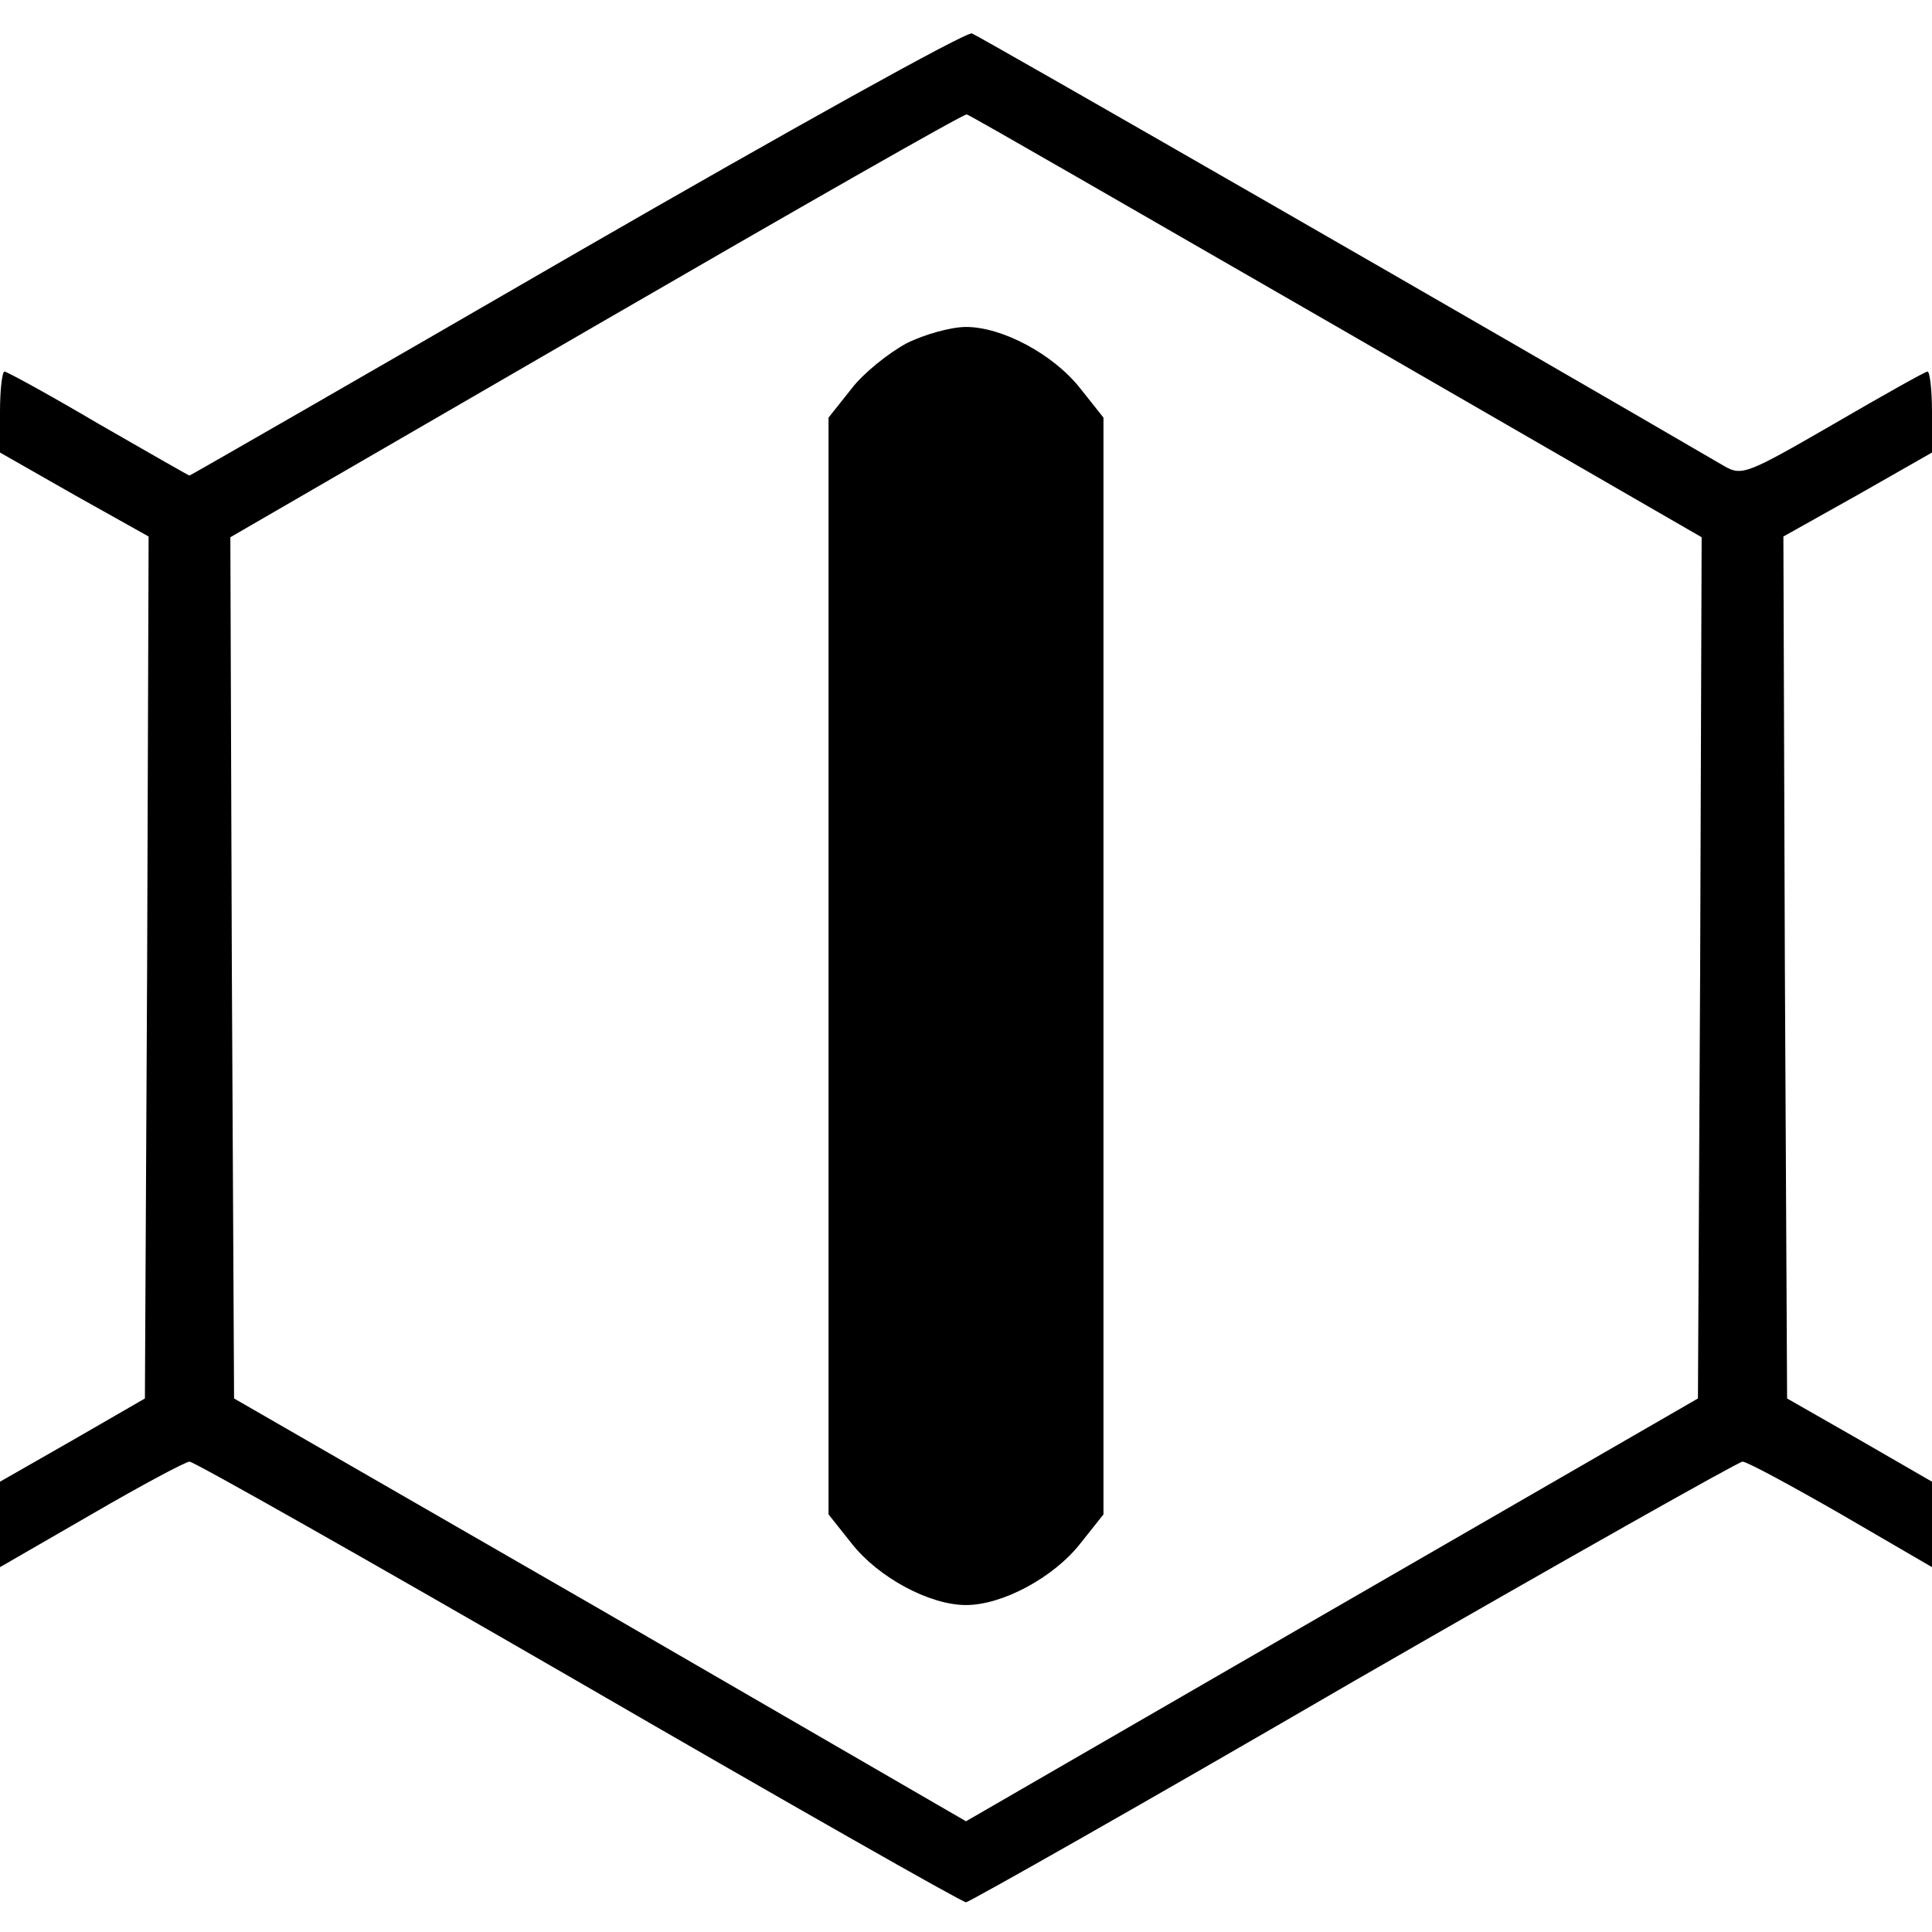
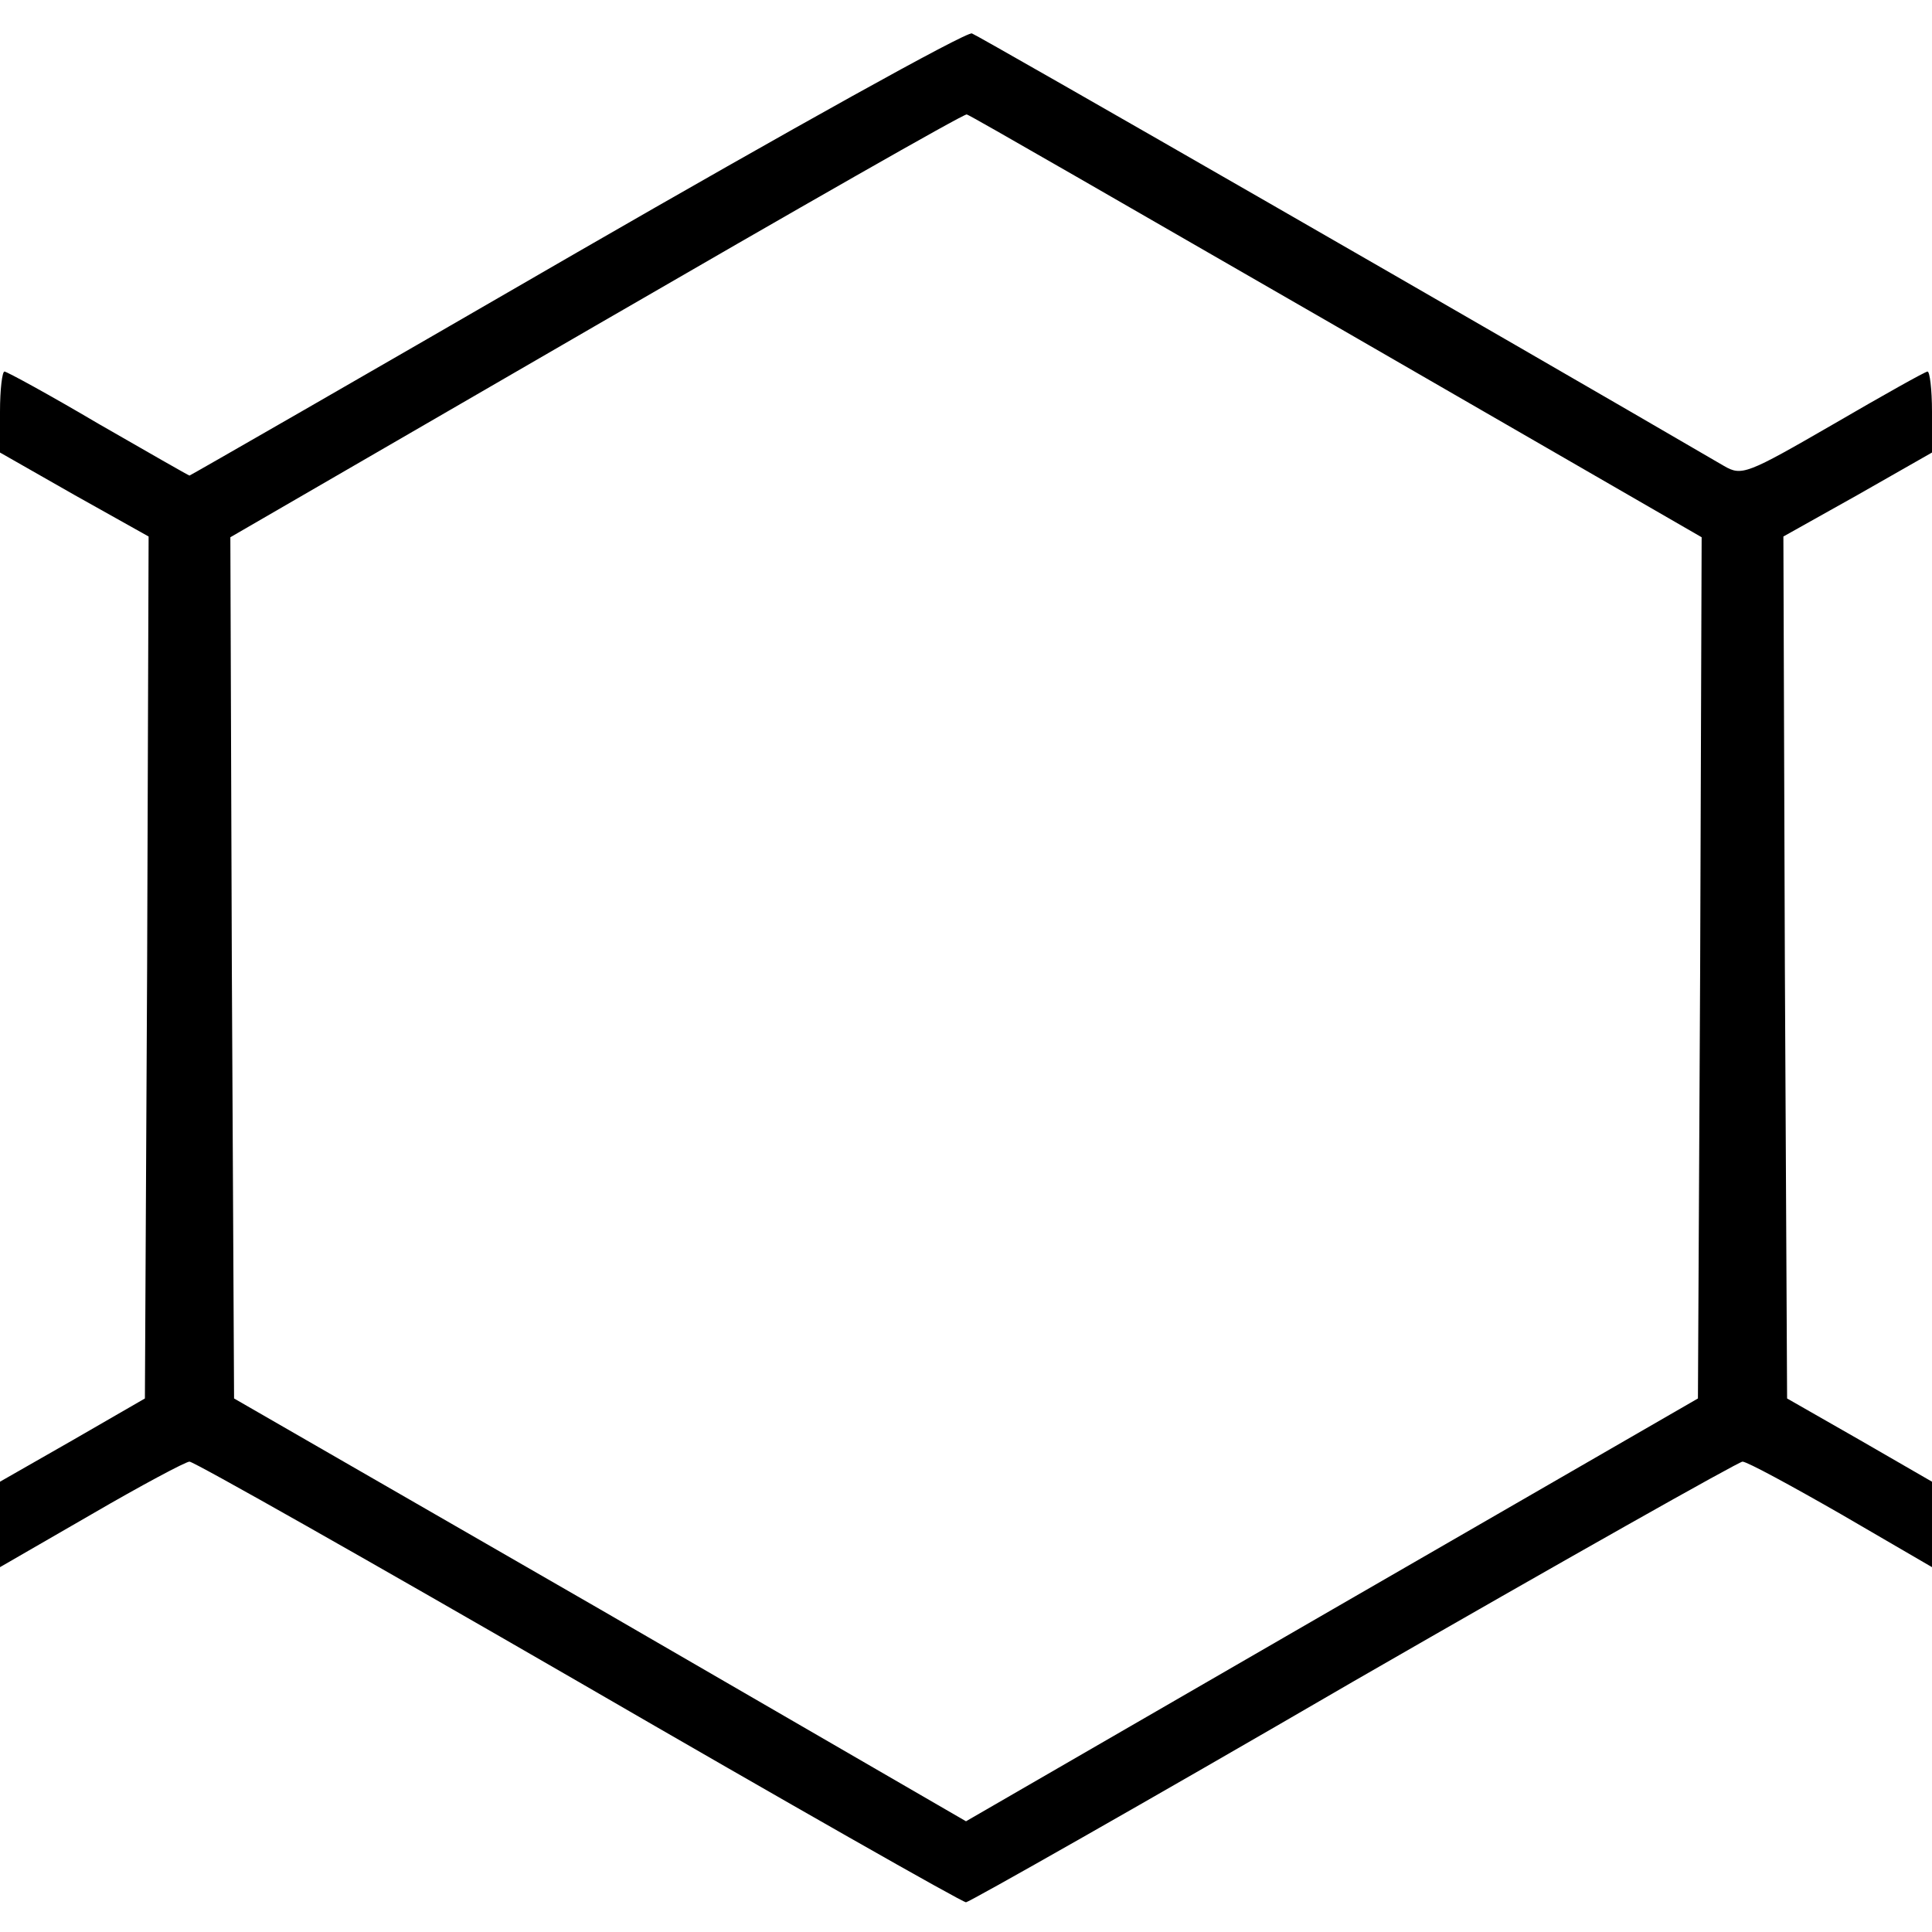
<svg xmlns="http://www.w3.org/2000/svg" version="1" width="346.667" height="346.667" viewBox="0 0 260 260" preserveAspectRatio="xMidYMid meet">
  <g fill="#000" stroke="none">
-     <path d="M77.6 34c-28.5 16.5-52 30-52.1 30-.1 0-5.7-3.2-12.3-7C6.6 53.1.9 50 .6 50c-.3 0-.6 2.4-.6 5.4v5.5l10 5.7 10 5.6-.2 58-.3 58-9.7 5.6-9.8 5.6v11.5l12.3-7.1c6.7-3.9 12.7-7.1 13.2-7.1.6 0 24.1 13.3 52.3 29.6 28.3 16.4 51.7 29.7 52.2 29.7.4 0 23.9-13.3 52.1-29.7 28.3-16.3 51.9-29.6 52.4-29.6.6 0 6.5 3.2 13.3 7.1l12.2 7.1v-11.5l-9.7-5.6-9.8-5.6-.3-58-.2-58 10-5.6 10-5.7v-5.5c0-3-.3-5.4-.6-5.4s-6 3.2-12.7 7.1c-11.6 6.7-12.3 7-14.7 5.6C202.5 45.5 131.7 4.8 130.8 4.5c-.7-.3-24.6 13-53.2 29.5zm102.2 9.9L229 72.3l-.2 57.9-.3 58-49.2 28.4-49.3 28.5-49.2-28.5-49.3-28.4-.3-58-.2-57.9 49.2-28.5c27.1-15.7 49.5-28.5 49.9-28.4.3 0 22.6 12.9 49.7 28.5z" />
-     <path d="M122 46.2c-2.4 1.3-5.8 4-7.4 6.1l-3.1 3.9v147.6l3.1 3.9c3.6 4.6 10.5 8.3 15.4 8.3s11.8-3.7 15.4-8.3l3.1-3.9V56.2l-3.1-3.9c-3.6-4.6-10.5-8.3-15.4-8.3-2 0-5.6 1-8 2.2z" />
+     <path d="M77.6 34c-28.5 16.5-52 30-52.1 30-.1 0-5.7-3.2-12.3-7C6.6 53.1.9 50 .6 50c-.3 0-.6 2.4-.6 5.4v5.5l10 5.7 10 5.6-.2 58-.3 58-9.7 5.6-9.8 5.6v11.5l12.3-7.1c6.7-3.9 12.7-7.1 13.2-7.1.6 0 24.1 13.3 52.3 29.6 28.3 16.4 51.7 29.7 52.2 29.7.4 0 23.9-13.3 52.1-29.7 28.3-16.3 51.9-29.6 52.4-29.6.6 0 6.5 3.2 13.3 7.1l12.2 7.1v-11.5l-9.7-5.6-9.8-5.6-.3-58-.2-58 10-5.6 10-5.7v-5.5c0-3-.3-5.4-.6-5.4s-6 3.2-12.7 7.1c-11.6 6.7-12.3 7-14.7 5.6C202.5 45.5 131.7 4.8 130.8 4.5c-.7-.3-24.6 13-53.2 29.5m102.2 9.9L229 72.3l-.2 57.9-.3 58-49.2 28.4-49.3 28.5-49.2-28.5-49.3-28.4-.3-58-.2-57.9 49.2-28.5c27.1-15.7 49.5-28.5 49.9-28.4.3 0 22.6 12.9 49.7 28.5z" />
  </g>
</svg>